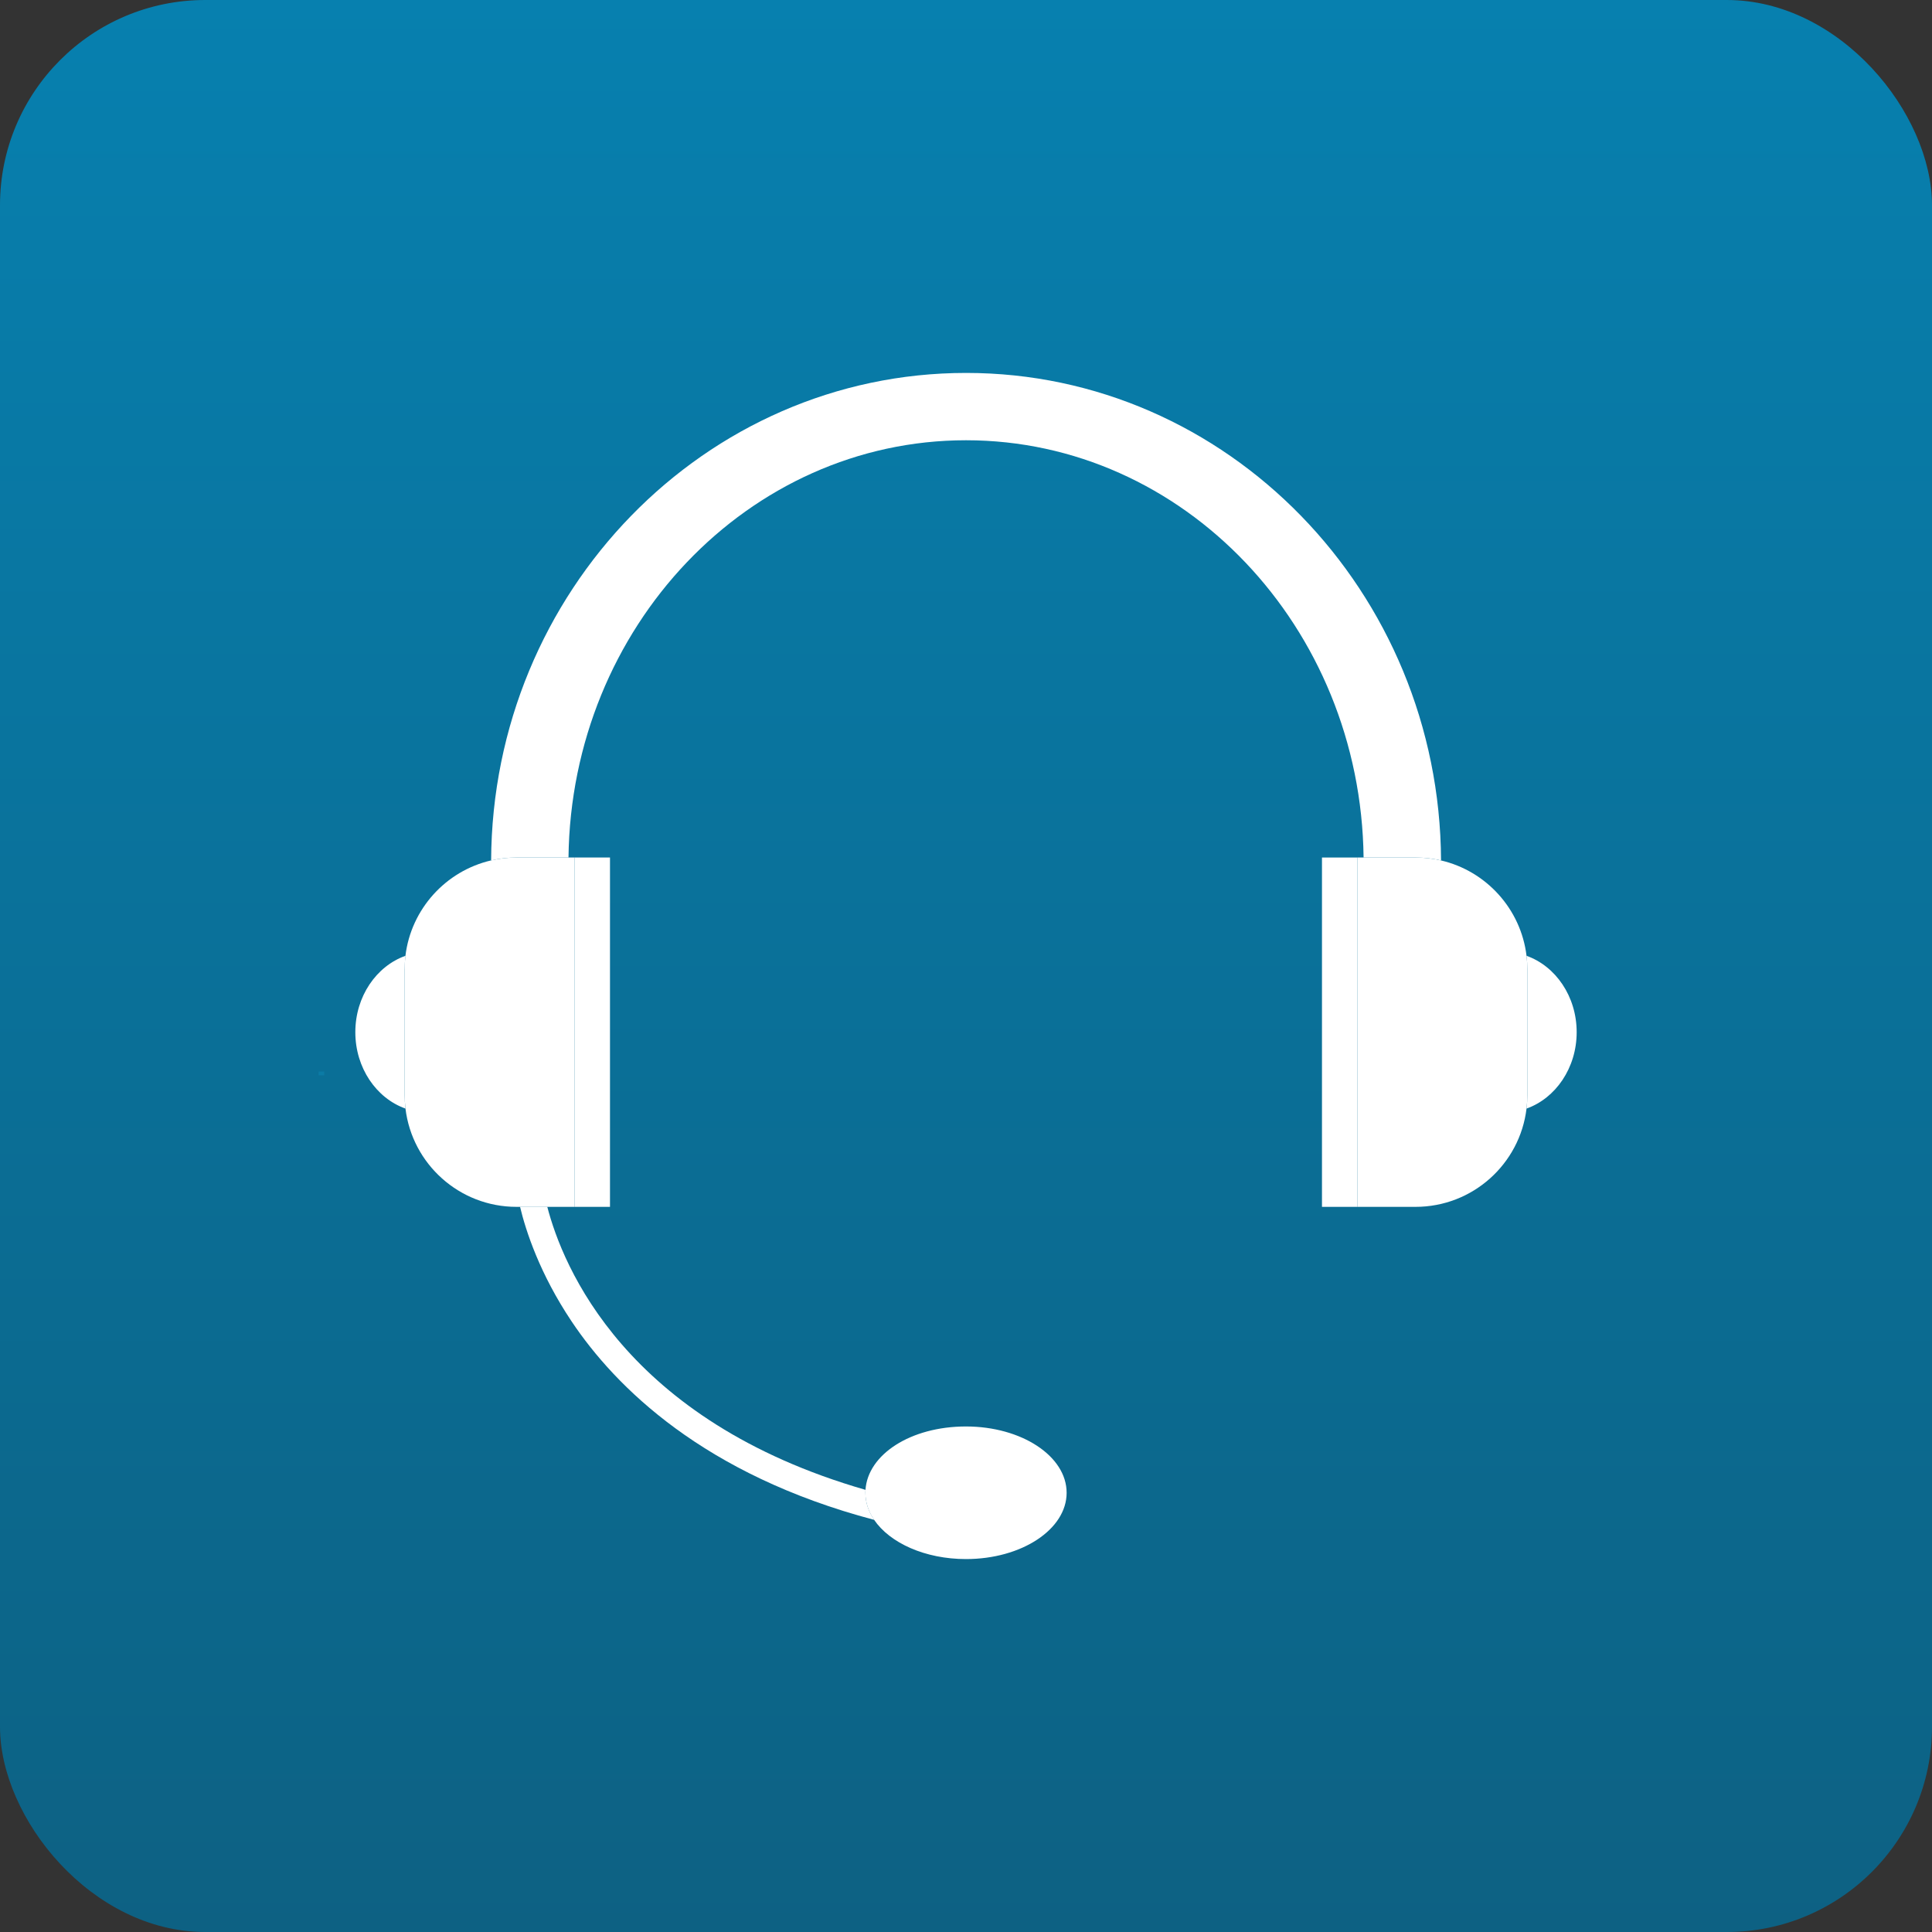
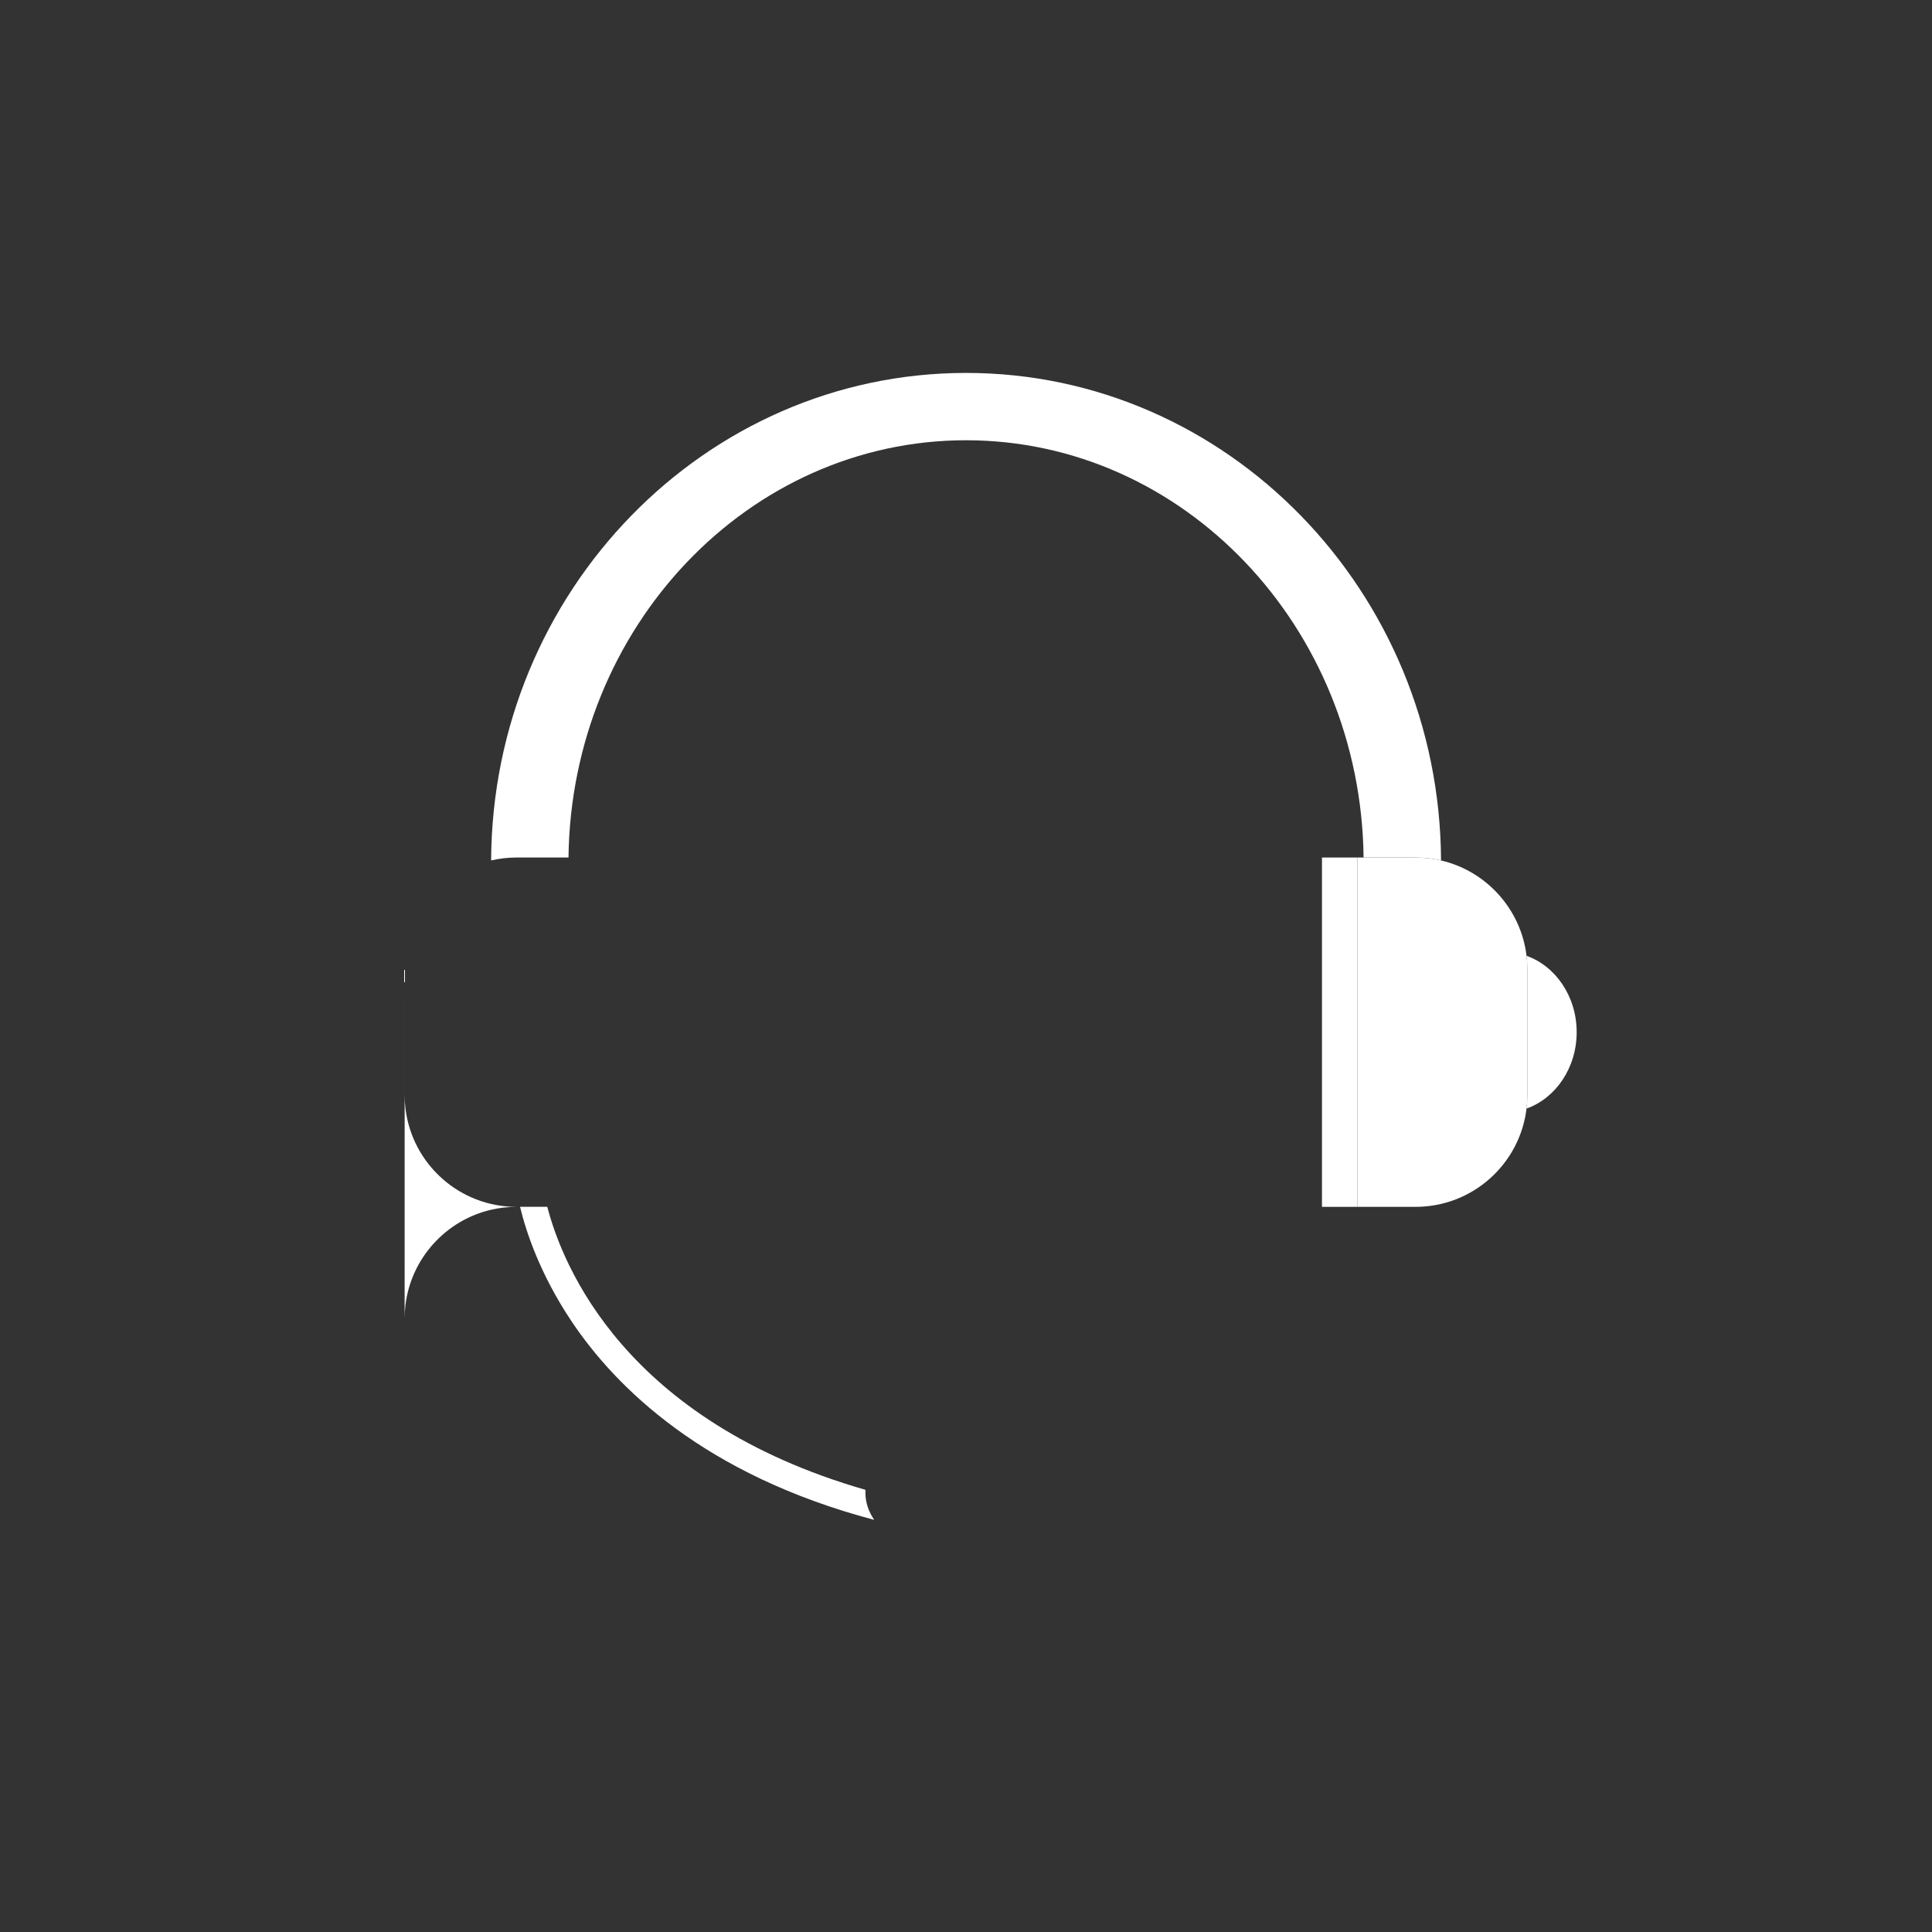
<svg xmlns="http://www.w3.org/2000/svg" id="Layer_2" data-name="Layer 2" viewBox="0 0 509.36 509.36">
  <rect x="0" y="0" width="509.36" height="509.36" fill="#333333" stroke="none" />
  <defs>
    <linearGradient id="linear-gradient" x1="254.68" y1="510.79" x2="254.68" y2="-.08" gradientTransform="translate(0 510.07) scale(1 -1)" gradientUnits="userSpaceOnUse">
      <stop offset="0" stop-color="#0780af" />
      <stop offset="1" stop-color="#0d6183" />
    </linearGradient>
  </defs>
  <g id="Layer_1-2" data-name="Layer 1">
    <g>
      <g id="Layer_1-2" data-name="Layer 1-2">
        <g>
-           <rect width="509.36" height="509.36" rx="54.11" ry="54.11" style="fill: url(#linear-gradient);" />
-           <rect x="84" y="282.5" width="1.49" height=".99" style="fill: #0b7ba5;" />
-         </g>
+           </g>
      </g>
      <path d="M137.11,318.17c1.52,6.35,5.18,17.64,13.59,30.21,11.58,17.3,34.82,40.42,79.73,52.31.01,0,.02,0,.04,0-1.49-2.18-2.31-4.6-2.31-7.14,0-.26,0-.51.02-.76-63.42-18.27-79.85-59.03-83.89-74.62h-7.18Z" style="fill: #fff;" />
-       <path d="M228.15,393.56c0,2.54.82,4.96,2.31,7.14,4.14,6.09,13.43,10.34,24.22,10.34,14.65,0,26.53-7.82,26.53-17.48s-11.88-17.48-26.53-17.48-25.9,7.42-26.5,16.72c-.02.25-.02.51-.02.76Z" style="fill: #fff;" />
      <path d="M129.46,226.85c2.16-.5,4.41-.77,6.72-.77h13.7c.72-60.79,47.46-110.01,104.81-110.01,57.35,0,104.09,49.22,104.81,110.01h13.7c2.31,0,4.56.27,6.72.77-.34-70.93-56.38-128.53-125.22-128.53s-124.89,57.6-125.22,128.53Z" style="fill: #fff;" />
      <path d="M402.67,288.69c0,1.21-.07,2.4-.21,3.58,7.67-2.72,13.22-10.71,13.22-20.14s-5.55-17.42-13.22-20.14c.14,1.17.21,2.37.21,3.58v33.12Z" style="fill: #fff;" />
      <path d="M357.9,226.08v92.1h15.29c15.08,0,27.51-11.31,29.27-25.91h0c.14-1.18.21-2.37.21-3.58v-33.12c0-1.21-.07-2.4-.21-3.58h0c-1.49-12.36-10.64-22.37-22.55-25.14-2.16-.5-4.41-.77-6.72-.77h-15.29Z" style="fill: #fff;" />
      <path d="M348.53,226.08v92.1h9.37v-92.1h-9.37Z" style="fill: #fff;" />
-       <path d="M93.68,272.13c0,9.43,5.55,17.42,13.22,20.14-.14-1.17-.21-2.37-.21-3.58v-33.12c0-1.21.07-2.4.21-3.58-7.67,2.72-13.22,10.71-13.22,20.14Z" style="fill: #fff;" />
-       <path d="M106.69,255.57v33.12c0,1.21.07,2.4.21,3.58,1.77,14.6,14.2,25.91,29.27,25.91h15.29v-92.1h-15.29c-2.31,0-4.56.27-6.72.77-11.92,2.78-21.06,12.78-22.56,25.14-.14,1.17-.21,2.37-.21,3.58Z" style="fill: #fff;" />
-       <path d="M151.46,226.08v92.1h9.36v-92.1s-9.36,0-9.36,0Z" style="fill: #fff;" />
+       <path d="M106.69,255.57v33.12c0,1.21.07,2.4.21,3.58,1.77,14.6,14.2,25.91,29.27,25.91h15.29h-15.29c-2.31,0-4.56.27-6.72.77-11.92,2.78-21.06,12.78-22.56,25.14-.14,1.17-.21,2.37-.21,3.58Z" style="fill: #fff;" />
    </g>
  </g>
</svg>